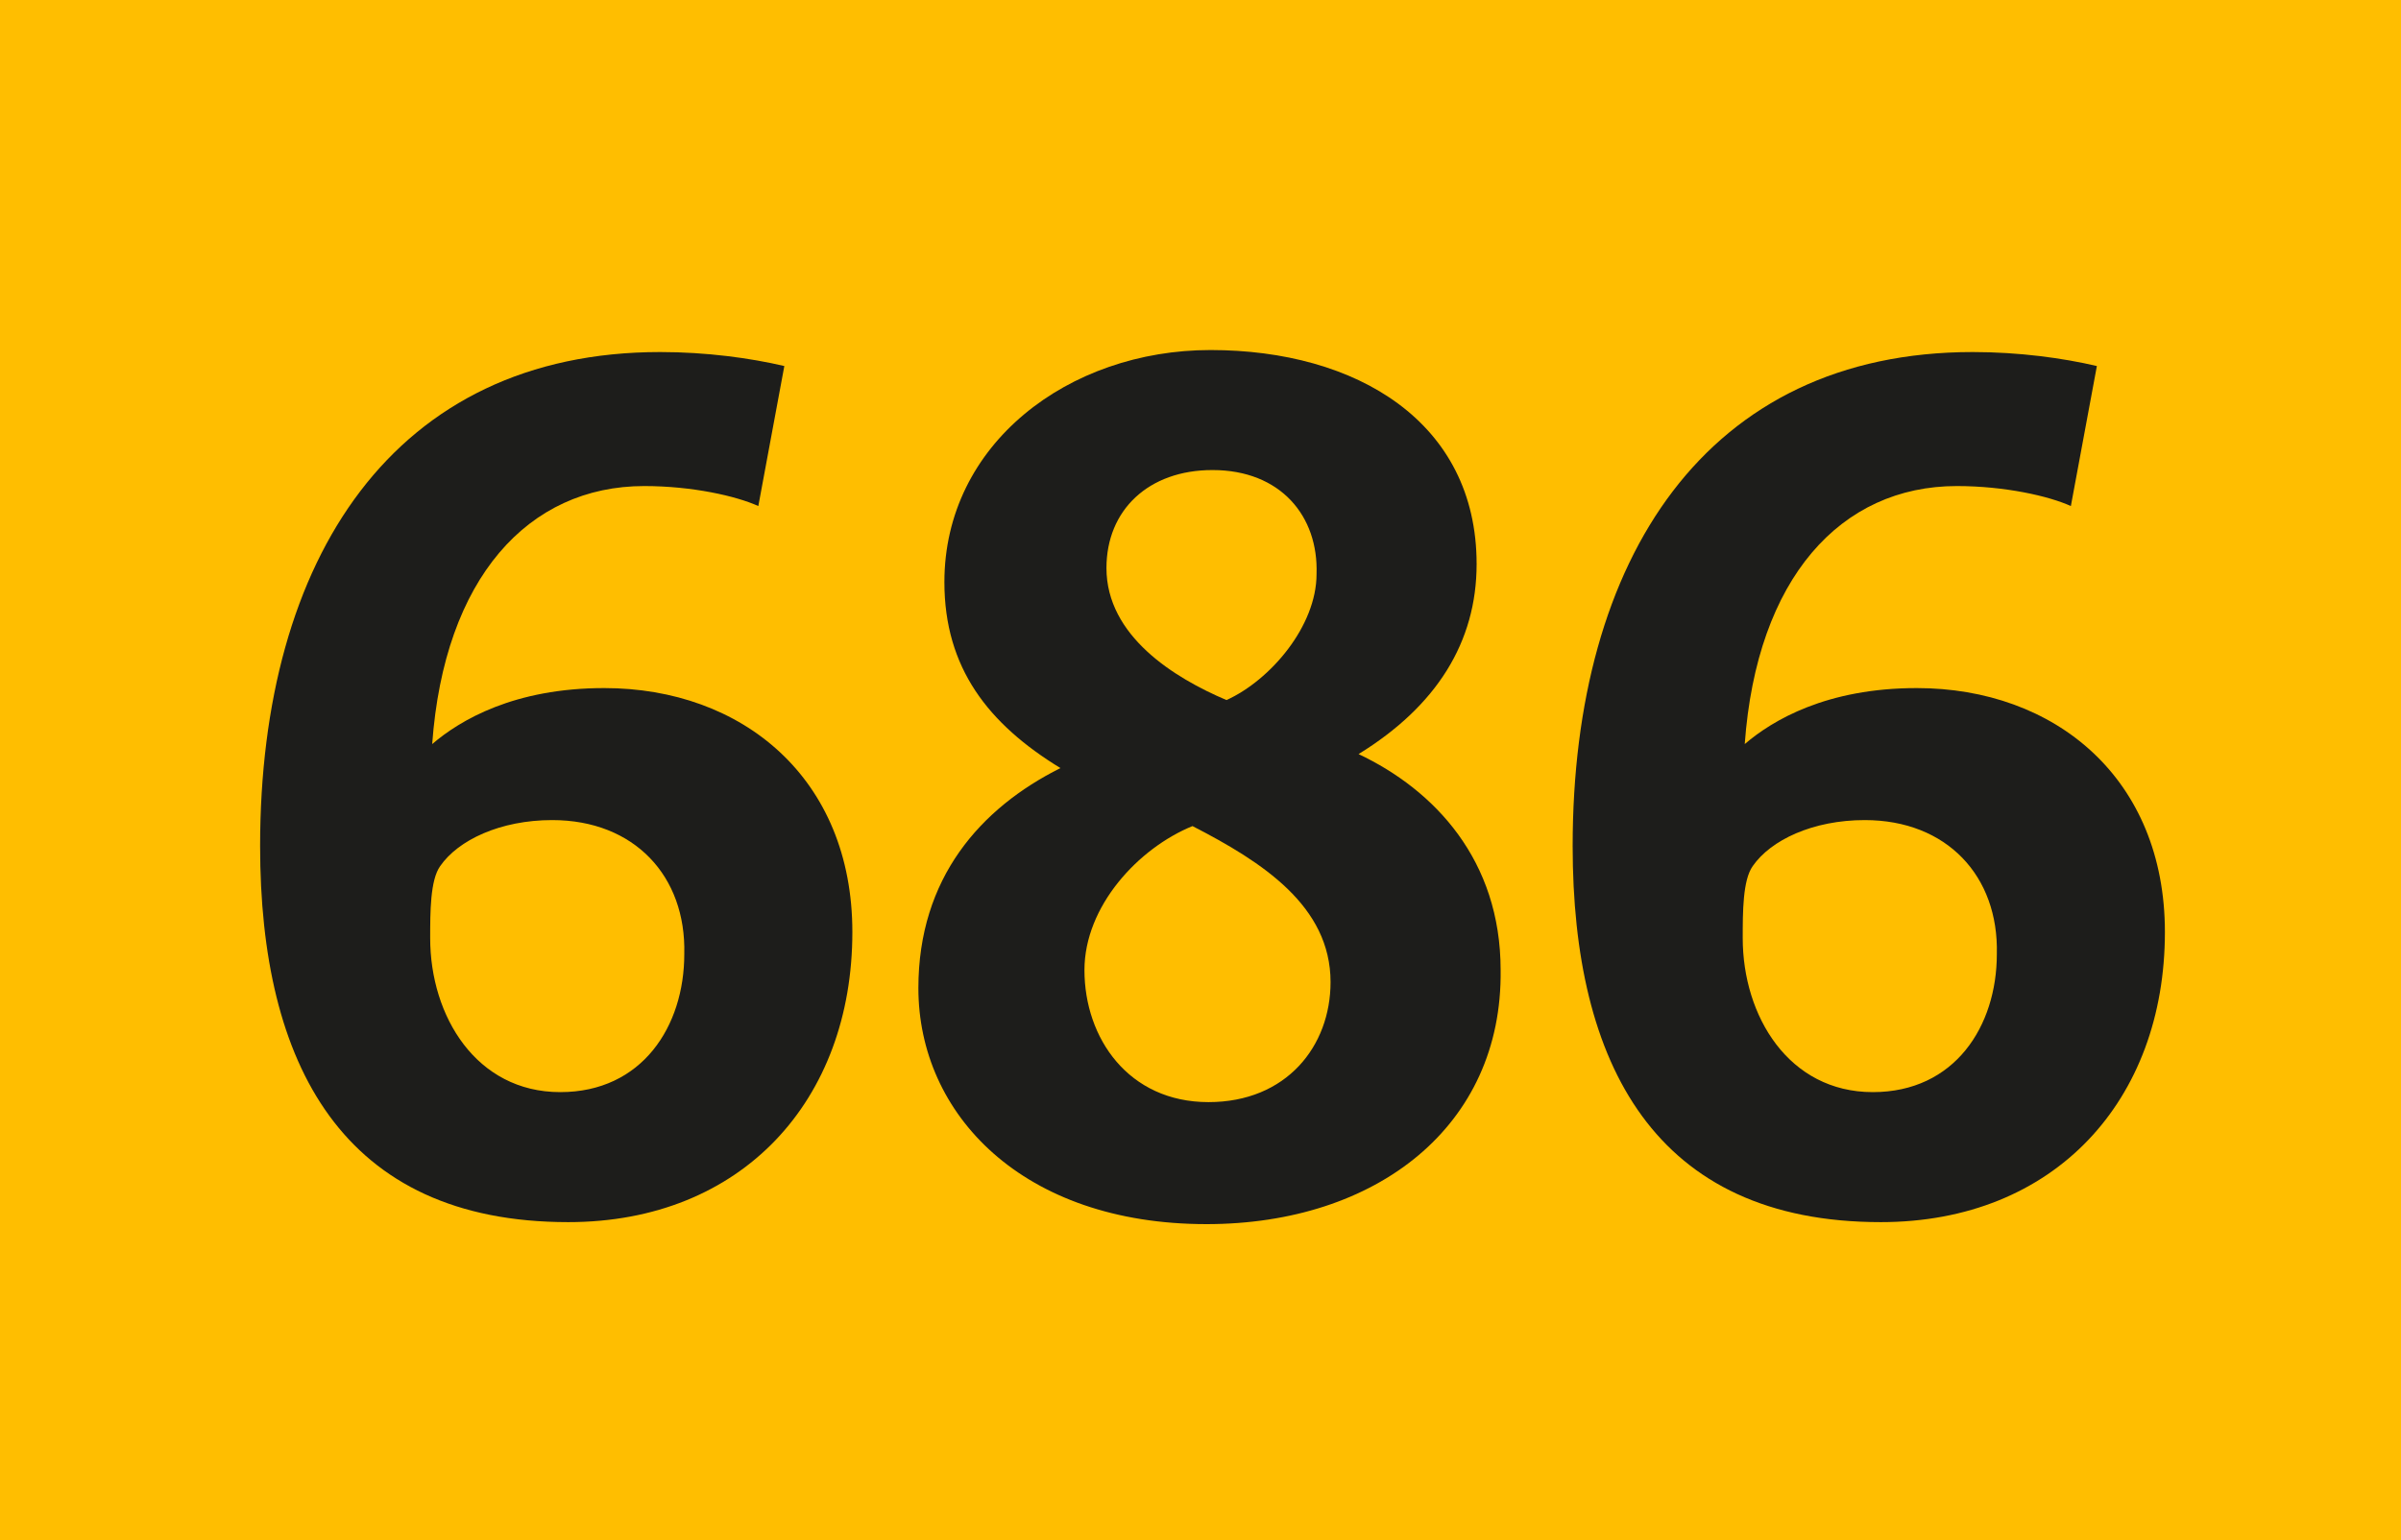
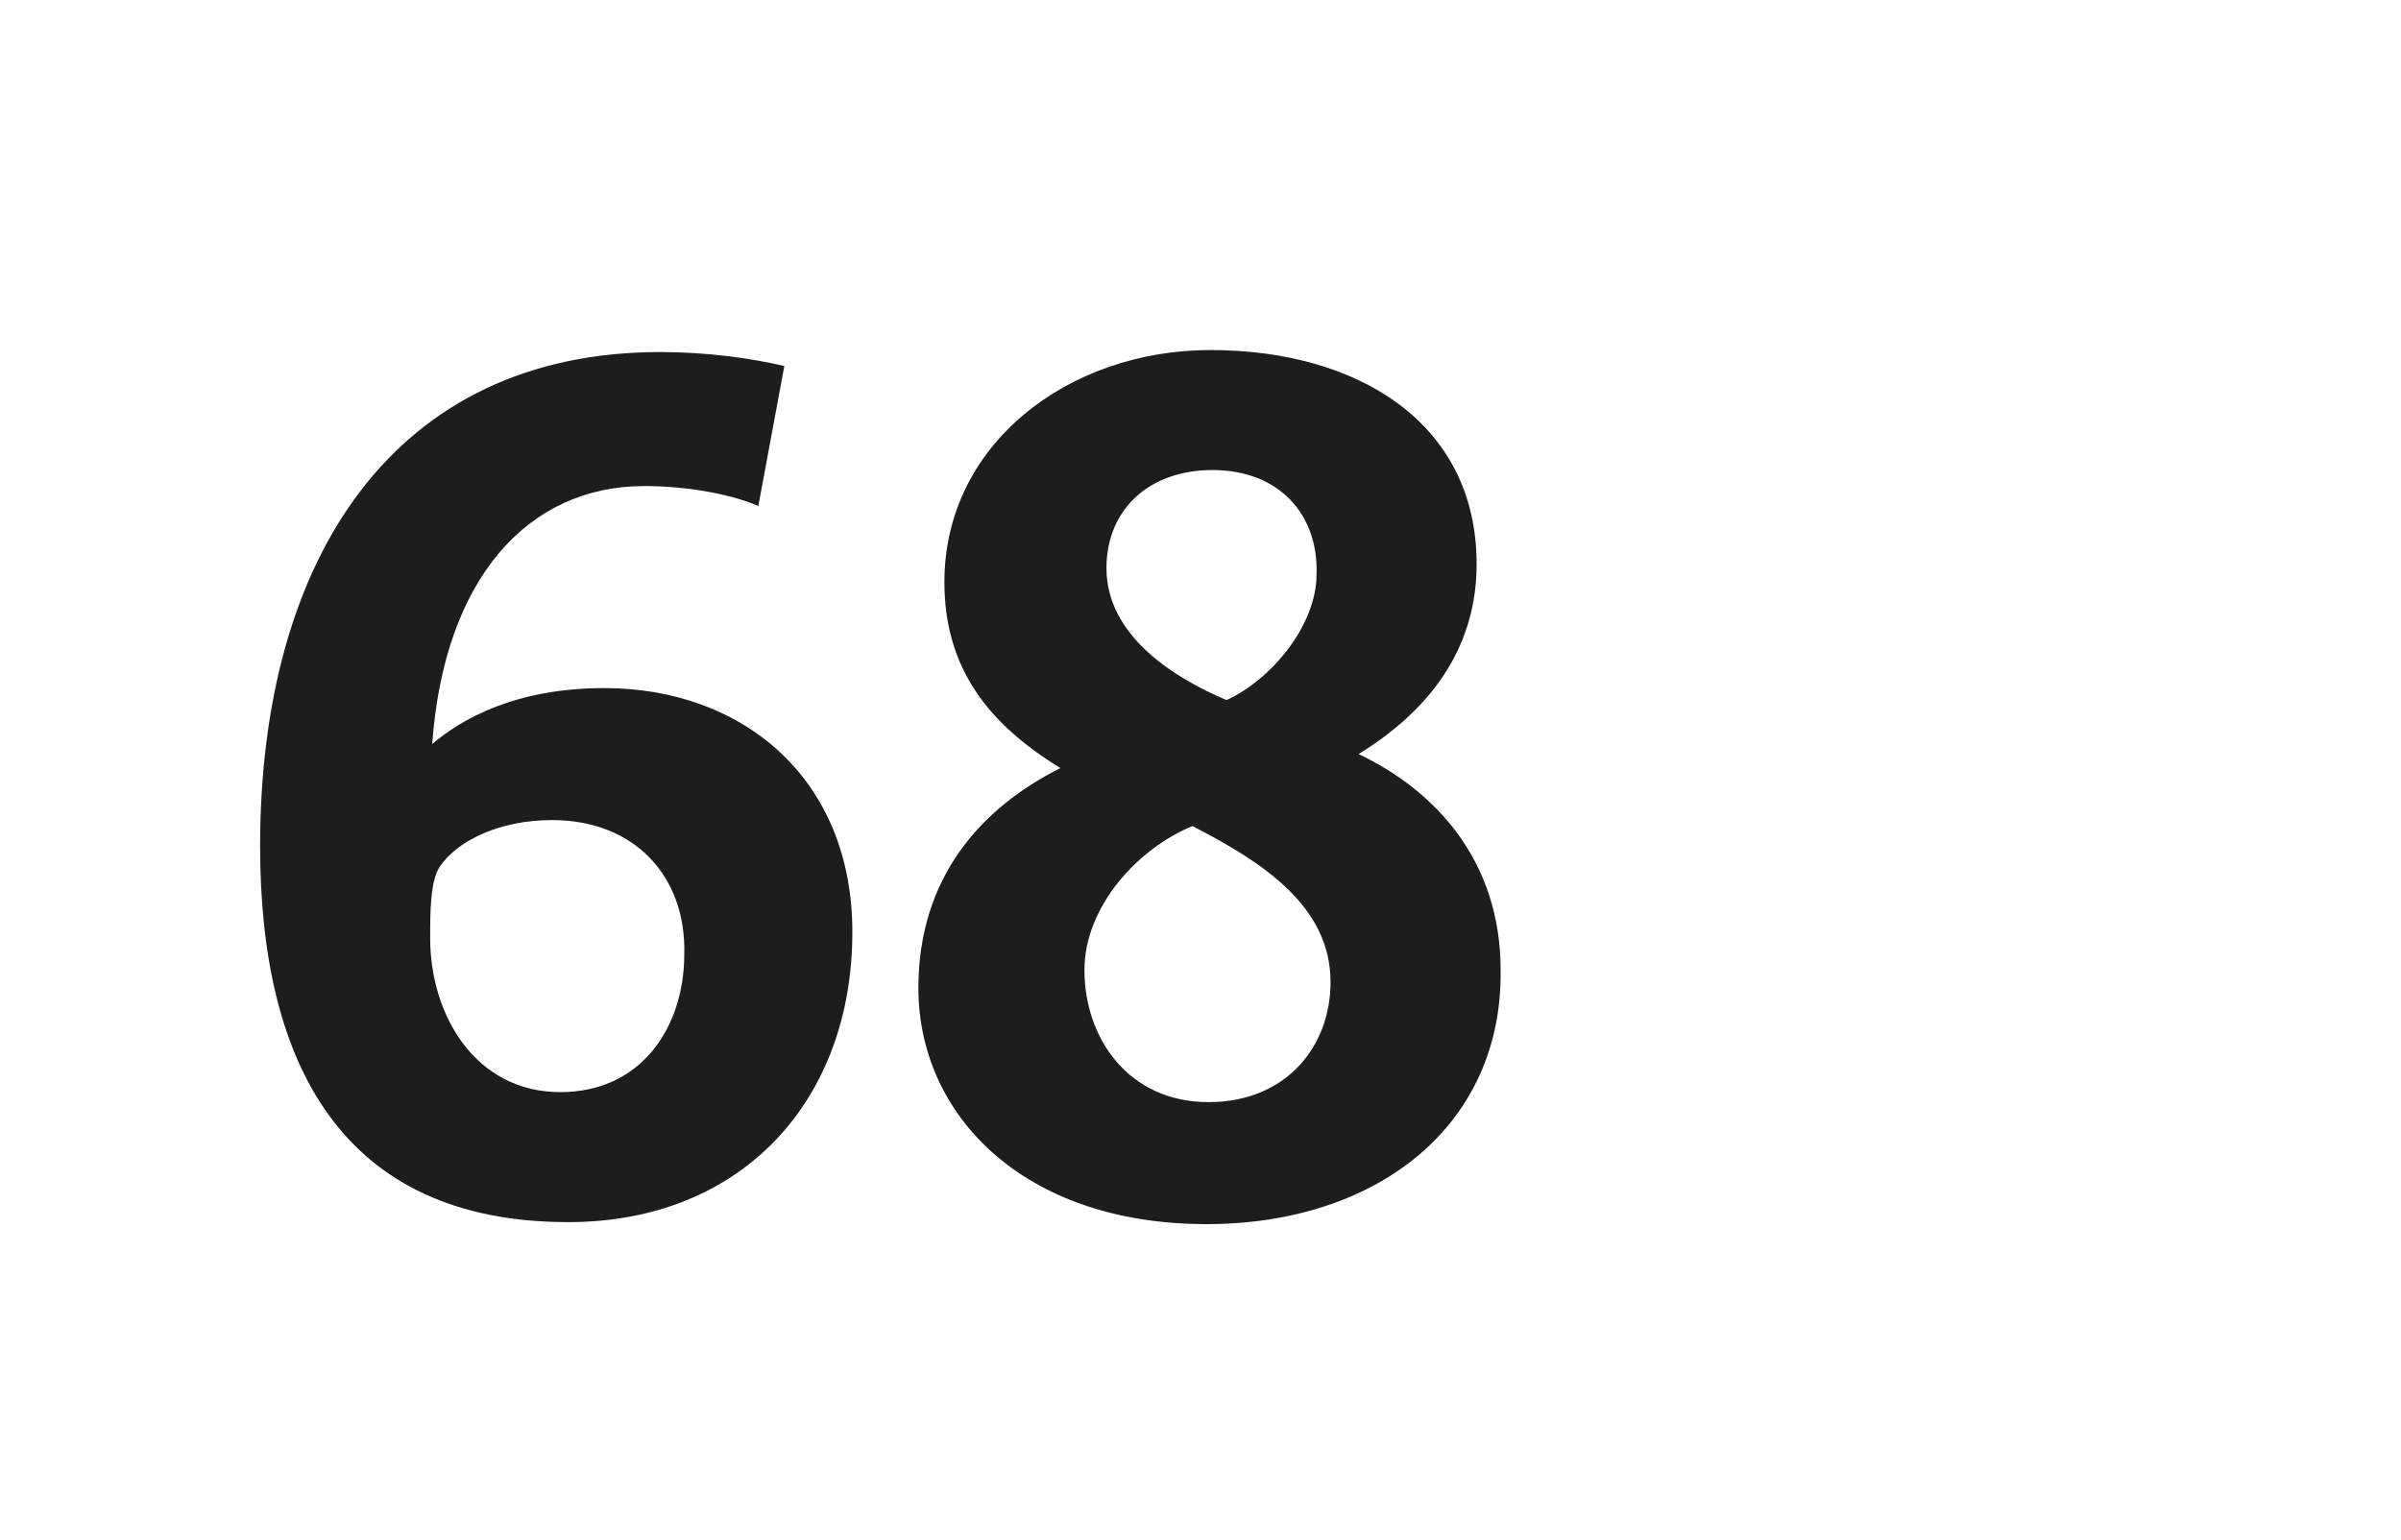
<svg xmlns="http://www.w3.org/2000/svg" version="1.1" id="Calque_1" x="0px" y="0px" viewBox="0 0 120 77" style="enable-background:new 0 0 120 77;" xml:space="preserve">
  <style type="text/css">
	.st0{fill-rule:evenodd;clip-rule:evenodd;fill:#FFBE00;}
	.st1{fill:#1D1D1B;}
</style>
-   <rect y="0" class="st0" width="120" height="77" />
  <g>
    <path class="st1" d="M28.4,61.1c-11.3,0-15.4-7.9-15.4-18.8c0-14.4,6.7-24.7,20-24.7c2.3,0,4.5,0.3,6.2,0.7l-1.3,7   c-1.1-0.5-3.3-1-5.7-1c-5.8,0-10,4.6-10.6,12.9c1.4-1.2,4.1-2.8,8.6-2.8c6.9,0,12.4,4.5,12.4,12.2C42.6,55,37.1,61.1,28.4,61.1z    M27.6,41c-2.6,0-4.7,1-5.6,2.3c-0.5,0.7-0.5,2.3-0.5,3.6c0,3.9,2.3,7.7,6.5,7.7c4.1,0,6.2-3.3,6.2-6.9C34.3,43.8,31.7,41,27.6,41z   " />
-     <path class="st1" d="M94,61.1c-11.3,0-15.4-7.9-15.4-18.8c0-14.4,6.7-24.7,20-24.7c2.3,0,4.5,0.3,6.2,0.7l-1.3,7   c-1.1-0.5-3.3-1-5.7-1c-5.8,0-10,4.6-10.6,12.9c1.4-1.2,4.1-2.8,8.6-2.8c6.9,0,12.4,4.5,12.4,12.2C108.2,55,102.7,61.1,94,61.1z    M93.2,41c-2.6,0-4.7,1-5.6,2.3c-0.5,0.7-0.5,2.3-0.5,3.6c0,3.9,2.3,7.7,6.5,7.7c4.1,0,6.2-3.3,6.2-6.9C99.9,43.8,97.3,41,93.2,41z   " />
  </g>
  <path class="st1" d="M60.3,61.2c-9.2,0-14.4-5.5-14.4-11.8c0-5.5,3.1-9,7.1-11c-3.6-2.2-5.8-5-5.8-9.3c0-6.9,6.2-11.6,13.3-11.6  c7.3,0,13.3,3.6,13.3,10.7c0,3.9-2,7.1-5.9,9.5c3.8,1.8,7.1,5.3,7.1,10.8C75.1,56.3,68.8,61.2,60.3,61.2z M59.6,41.3  c-2.7,1.1-5.4,4-5.4,7.2c0,3.4,2.2,6.6,6.2,6.6c3.9,0,6.1-2.8,6.1-6C66.5,45.3,63.1,43.1,59.6,41.3z M60.6,23.5  c-3.2,0-5.3,2-5.3,4.9c0,3.4,3.4,5.5,6,6.6c2.2-1,4.5-3.7,4.5-6.3C65.9,25.8,64,23.5,60.6,23.5z" />
</svg>